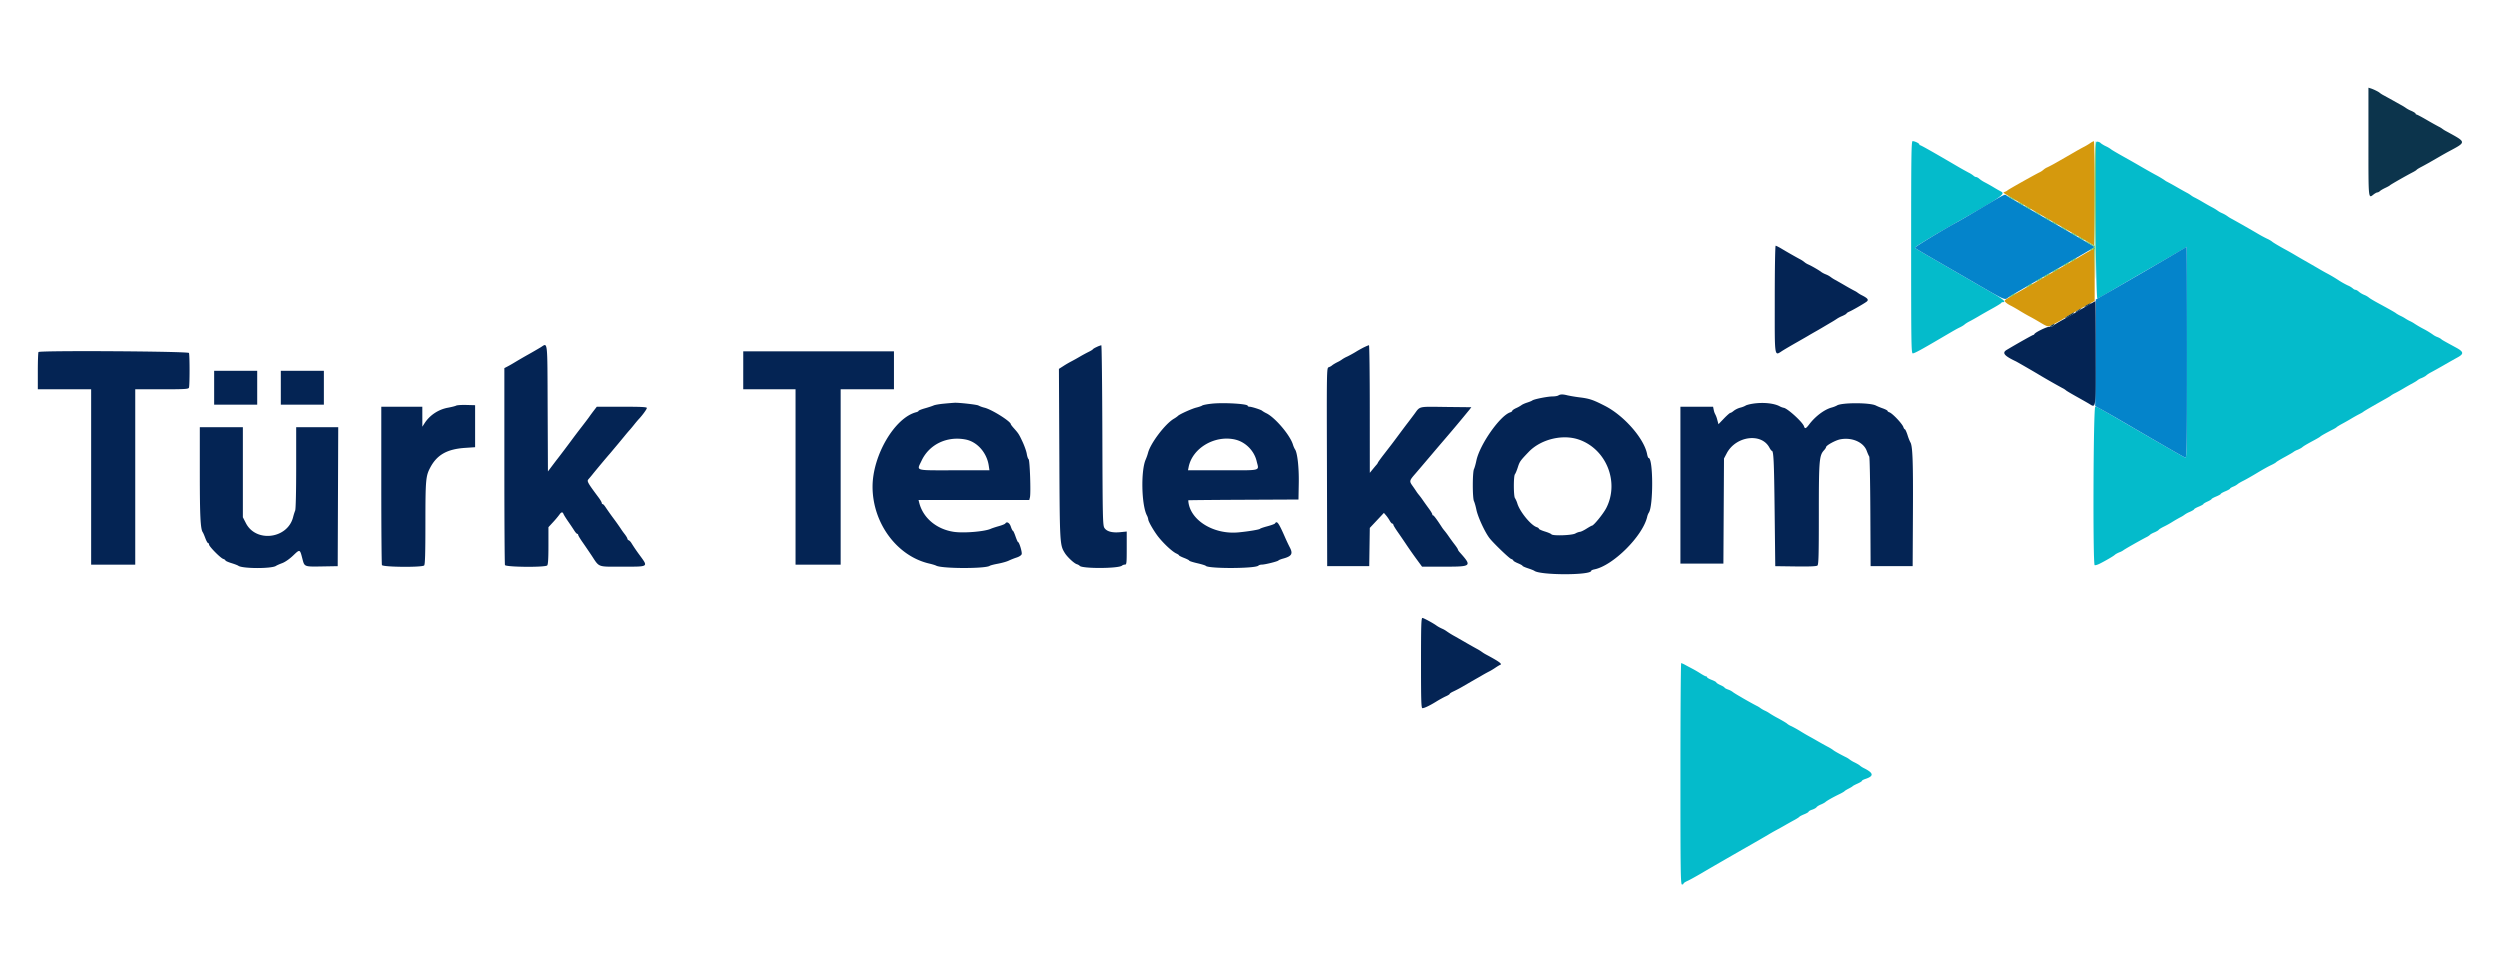
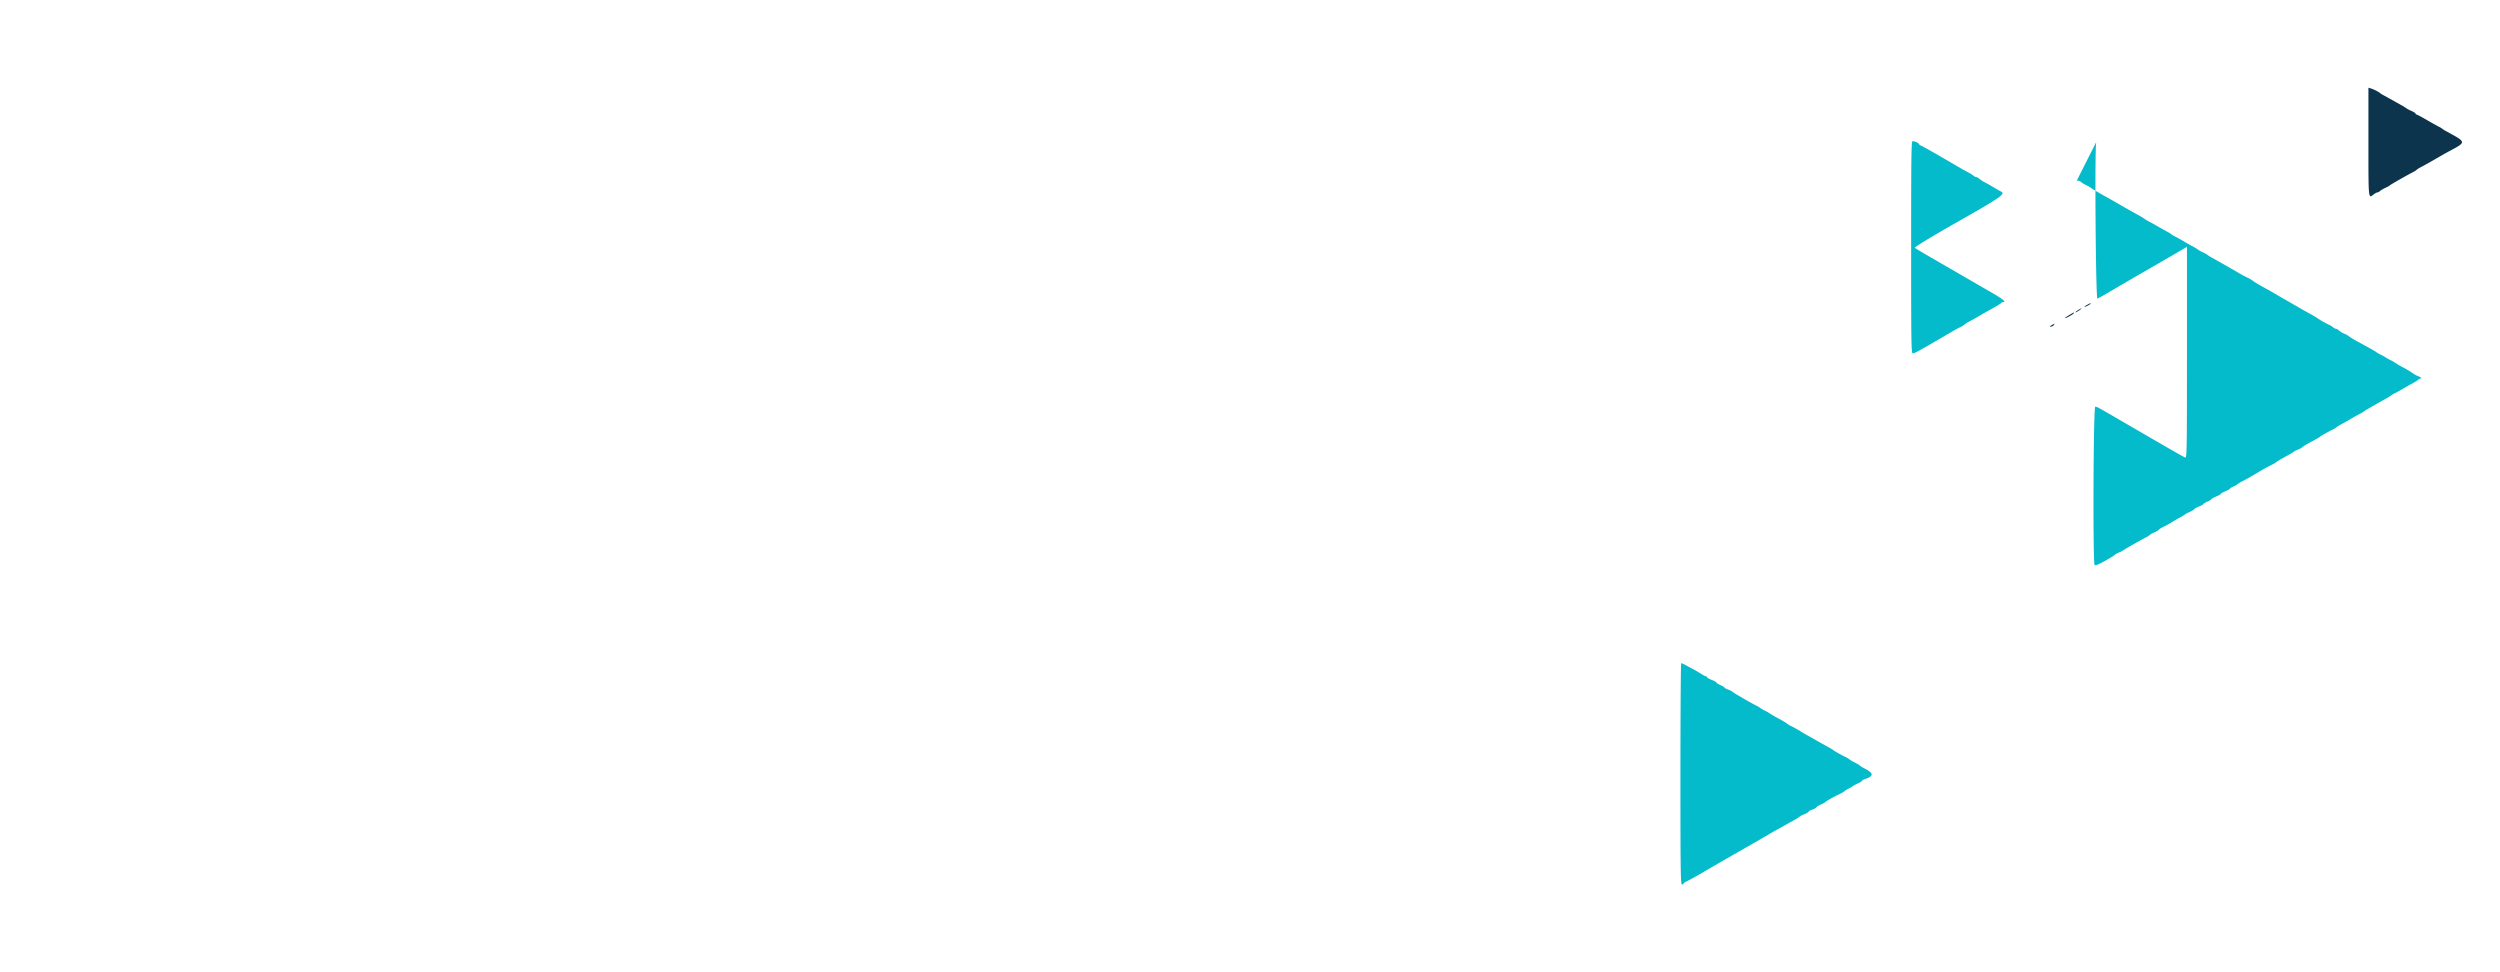
<svg xmlns="http://www.w3.org/2000/svg" xmlns:ns1="http://vectornator.io" xml:space="preserve" viewBox="0 0 144 56" clip-rule="evenodd" stroke-linecap="round" stroke-linejoin="round">
  <g fill-rule="evenodd" ns1:layerName="Untitled">
-     <path d="M110.082 14.243c0 5.573.008 6.112.094 6.112.093 0 .466-.2 1.53-.826.921-.54.999-.585 1.19-.676.102-.049.222-.123.265-.164.044-.041.173-.123.287-.18.113-.057.339-.184.502-.28.162-.098.521-.302.797-.454.276-.152.511-.298.522-.325.011-.026.057-.047.103-.047.205 0 .005-.172-.625-.534a434.02 434.02 0 01-1.476-.853l-1.329-.77c-1.145-.659-1.597-.926-1.644-.971-.039-.037.991-.663 2.559-1.553 2.398-1.36 2.673-1.553 2.407-1.687a8.496 8.496 0 01-.428-.244 9.985 9.985 0 00-.502-.283 1.773 1.773 0 01-.321-.207c-.063-.057-.148-.104-.188-.104-.04 0-.108-.034-.151-.076a1.5 1.5 0 00-.285-.18 20.509 20.509 0 01-.738-.416c-1.25-.733-2.003-1.159-2.048-1.159a.05.05 0 01-.049-.05c0-.058-.265-.186-.387-.186-.074 0-.085.807-.085 6.113m10.666-6.07c-.1.1-.036 9.065.064 9.027.055-.021.341-.18.635-.353.786-.464 1.575-.923 2.366-1.377.227-.13.806-.463 1.285-.743l.871-.508v6.087c0 5.772-.006 6.084-.104 6.047-.099-.037-.855-.47-3.351-1.922-1.746-1.015-1.727-1.004-1.827-1.004-.11 0-.145 9.056-.035 9.124.031.019.157-.016.28-.077.355-.178.808-.443.883-.516.037-.037.157-.103.265-.147a.96.96 0 00.227-.116c.029-.036.985-.58 1.329-.756a.847.847 0 00.209-.138c.017-.025.128-.087.247-.136.118-.05.231-.116.251-.148.02-.032.148-.112.284-.178.166-.081.328-.17.485-.268a9.07 9.07 0 01.473-.274 1.62 1.62 0 00.266-.164 1.47 1.47 0 01.28-.148c.138-.061.251-.13.251-.152 0-.023.12-.09.266-.151.146-.06.266-.127.266-.148 0-.02.106-.085.236-.144.13-.059.236-.124.236-.145 0-.02.12-.087.266-.147.146-.06.266-.128.266-.151 0-.023.119-.09.265-.15.146-.061.266-.128.266-.15 0-.022.082-.074.182-.116a1 1 0 00.252-.142c.037-.037.188-.126.334-.198.146-.072.505-.276.797-.453.293-.177.651-.377.796-.444.145-.068.277-.144.295-.17.017-.025.244-.162.504-.303.26-.142.486-.274.502-.295a.924.924 0 01.227-.116c.108-.044.228-.11.267-.145.079-.071.271-.185.717-.424.162-.087.308-.174.325-.195.031-.038.36-.223.708-.399.114-.057.22-.121.236-.143.017-.022.163-.111.325-.199.163-.087.402-.223.532-.302.13-.078.329-.19.443-.247.114-.058.22-.119.236-.137.033-.035.517-.317 1.299-.756.147-.082.28-.164.296-.182a1.4 1.4 0 01.236-.137c.17-.088.337-.181.502-.28.175-.104.353-.204.532-.302.13-.07.249-.146.265-.168a.886.886 0 01.227-.119c.108-.043.23-.113.272-.154.041-.041.169-.123.284-.183.115-.06.44-.24.722-.403.282-.163.637-.363.789-.446.381-.208.365-.325-.079-.566-.728-.395-.827-.452-.856-.49a.88.88 0 00-.227-.12 1.076 1.076 0 01-.266-.148 4.947 4.947 0 00-.541-.326 5.898 5.898 0 01-.502-.293 1.713 1.713 0 00-.266-.151 2.076 2.076 0 01-.265-.148 2.204 2.204 0 00-.266-.148 1.761 1.761 0 01-.266-.15c-.033-.037-.387-.238-1.063-.604-.243-.132-.473-.271-.511-.31a1.068 1.068 0 00-.267-.15 1.267 1.267 0 01-.311-.186c-.063-.058-.147-.105-.188-.105-.04 0-.111-.038-.157-.084a1.111 1.111 0 00-.285-.168 4.83 4.83 0 01-.555-.314 8.566 8.566 0 00-.561-.336 11.42 11.42 0 01-.443-.245 81.44 81.44 0 00-1.034-.596 31.947 31.947 0 01-.501-.293c-.13-.077-.33-.19-.443-.252-.365-.194-.797-.452-.827-.492a1.675 1.675 0 00-.296-.168 7.564 7.564 0 01-.483-.259 66.845 66.845 0 00-1.542-.88 1.836 1.836 0 01-.26-.162 1.76 1.76 0 00-.295-.165 1.25 1.25 0 01-.254-.142 2.832 2.832 0 00-.355-.213 15.943 15.943 0 01-.531-.302 7.611 7.611 0 00-.414-.23 1.258 1.258 0 01-.236-.14 1.732 1.732 0 00-.266-.163 26.2 26.2 0 01-.59-.332 13.373 13.373 0 00-.503-.278.866.866 0 01-.177-.11 6.131 6.131 0 00-.531-.312 37.598 37.598 0 01-.798-.451 62.056 62.056 0 00-1.003-.571c-.39-.218-.723-.414-.739-.436a1.659 1.659 0 00-.295-.174 1.621 1.621 0 01-.295-.175c-.047-.065-.221-.116-.26-.077M96.793 44.57c0 5.63.01 6.378.089 6.378.048 0 .088-.024.088-.053 0-.029.1-.097.222-.151.121-.054.487-.255.812-.446.701-.412 1.349-.786 2.867-1.653.332-.19.662-.38.991-.574.119-.073.323-.188.453-.258.13-.069.358-.196.507-.282.149-.086.388-.22.532-.297.143-.078.274-.162.29-.187.017-.025.143-.09.281-.146.137-.055.25-.122.25-.148 0-.026.093-.079.207-.116.113-.038.226-.101.251-.141.024-.04.133-.109.242-.153.108-.044.228-.108.267-.144.085-.078.442-.28.805-.455.146-.07.279-.148.295-.17.017-.024.123-.09.237-.148.114-.058.22-.122.236-.143.016-.02.143-.087.28-.148.139-.061.252-.131.252-.157 0-.025.089-.075.199-.11.497-.165.482-.332-.052-.606a1.321 1.321 0 01-.266-.165c-.016-.024-.149-.104-.295-.177a1.7 1.7 0 01-.295-.174 1.184 1.184 0 00-.236-.143c-.349-.175-.678-.36-.709-.399a2.683 2.683 0 00-.346-.207 24.02 24.02 0 01-.59-.33 17.747 17.747 0 00-.452-.254c-.17-.094-.337-.192-.502-.295a6.505 6.505 0 00-.529-.294.918.918 0 01-.237-.14c-.017-.026-.244-.162-.504-.304a6.12 6.12 0 01-.502-.291 1.777 1.777 0 00-.266-.151 1.671 1.671 0 01-.265-.152 1.194 1.194 0 00-.207-.126c-.417-.214-1.305-.728-1.374-.794a.99.99 0 00-.28-.148c-.114-.04-.207-.092-.207-.113 0-.02-.106-.086-.236-.144-.13-.059-.236-.127-.236-.152 0-.025-.12-.091-.266-.147-.146-.056-.265-.124-.265-.152 0-.028-.027-.051-.06-.051-.034 0-.173-.073-.31-.161a6.9 6.9 0 00-.457-.268 25.959 25.959 0 01-.414-.22 1.33 1.33 0 00-.25-.116c-.025-.002-.045 2.867-.045 6.376" fill="#04bbcb" />
-     <path d="M120.387 8.251a3.65 3.65 0 01-.354.21c-.097.049-.31.166-.472.26l-.562.325-.561.321a8.178 8.178 0 01-.5.266.872.872 0 00-.236.146.991.991 0 01-.25.16c-.383.194-1.788.986-1.819 1.026a.413.413 0 01-.141.08c-.062.022-.102.05-.089.061.065.057 1.144.69 2.829 1.658l2.377 1.371c.024.015.044-1.33.044-2.99 0-1.658-.02-3.015-.044-3.015a.873.873 0 00-.222.121m-.369 6.403c-.323.192-.647.38-.973.566-.236.134-.788.451-1.227.706-.438.255-1.01.585-1.269.734-.927.53-1.005.578-1.06.63-.063.06.074.187.351.326.097.049.323.178.502.288.178.11.431.255.561.323.13.067.369.203.532.3.546.325.512.32.862.143.175-.089.452-.246.614-.349a28.81 28.81 0 011.019-.589l.723-.402v-1.5c0-.824-.02-1.499-.046-1.499-.025 0-.29.146-.589.323" fill="#d5990d" />
-     <path d="M114.186 11.946a99.24 99.24 0 01-1.388.812c-.805.43-2.537 1.48-2.5 1.517.047.045.499.312 1.644.972l1.329.768c2.322 1.347 2.178 1.28 2.403 1.122.069-.048.36-.224.648-.391.546-.32 1.094-.637 1.644-.952 1.256-.72 2.29-1.32 2.498-1.446l.195-.12-.224-.134c-.297-.179-1.46-.855-2.38-1.385-1.715-.986-2.34-1.35-2.45-1.427-.15-.104-.003-.173-1.419.664m10.897 2.783c-.54.318-1.082.634-1.624.948l-1.329.768c-.309.18-.753.435-.988.568l-.426.242-.017 3.069-.016 3.068.325.173c.178.096.856.484 1.506.863 2.177 1.272 3.247 1.886 3.351 1.925.098.037.104-.275.104-6.05 0-3.35-.007-6.088-.015-6.085-.008.003-.4.233-.871.51" fill="#0484cb" />
-     <path d="M120.653 11.148v3.018l-.266-.156c-.146-.086-.265-.143-.265-.127 0 .017.122.102.272.19l.273.16-.155.08c-.084.045-.154.095-.154.111 0 .017.051.002.114-.031a.58.58 0 01.147-.062c.018 0 .04.671.049 1.492.009.82.029-.575.045-3.1.016-2.526.009-4.593-.015-4.593-.025 0-.045 1.358-.045 3.018m-4.99.155c.032.031.165.116.295.19.13.072.183.088.118.034-.132-.11-.506-.312-.413-.224m.561.338c0 .016.079.07.177.121.097.05.177.079.177.063 0-.017-.08-.071-.177-.122-.098-.05-.177-.078-.177-.062m.413.236c0 .017.08.071.177.122.098.05.178.078.178.062 0-.017-.08-.07-.178-.122-.097-.05-.177-.078-.177-.062m.62.359c.065.053.172.122.236.154l.119.058-.119-.096a1.456 1.456 0 00-.236-.154l-.118-.058.118.096m.502.29c0 .017.08.072.177.122.098.05.178.078.178.063 0-.017-.08-.071-.178-.122-.097-.05-.177-.078-.177-.062m.414.236c0 .017.079.071.177.121.097.05.177.079.177.063 0-.017-.08-.071-.177-.122-.098-.05-.177-.078-.177-.062m.62.359c.065.053.171.122.236.154l.118.058-.118-.096a1.548 1.548 0 00-.236-.154l-.118-.059.118.097m.502.29c0 .017.08.072.177.122.098.05.177.078.177.062s-.079-.07-.177-.12c-.097-.052-.177-.08-.177-.063m.413.236c0 .017.08.071.177.121.098.05.178.079.178.062 0-.016-.08-.07-.178-.12-.097-.051-.177-.08-.177-.063m-.31 1.307c-.221.12-.207.17.015.055.097-.05.177-.104.177-.12 0-.038-.006-.036-.192.065m-.413.236c-.221.12-.207.17.014.055.098-.05.178-.104.178-.12 0-.038-.007-.036-.192.065m-.591.354c-.221.12-.207.17.015.055.098-.05.177-.104.177-.12 0-.037-.006-.035-.192.066m-.531.295c-.221.12-.208.17.015.055.097-.05.177-.105.177-.12 0-.038-.007-.036-.192.065m-.414.236c-.221.12-.207.17.015.055.097-.05.177-.104.177-.12 0-.038-.006-.036-.192.065m-.635.384l-.147.121.192-.094c.105-.051.191-.106.191-.122 0-.058-.093-.02-.236.095m-.915.527c-.098.065-.151.117-.118.117.059-.001.38-.231.325-.233a.959.959 0 00-.207.116" fill="#63ca69" />
-     <path d="M102.226 17.255c0 3.498-.039 3.248.468 2.932.149-.093.523-.312.832-.487.308-.175.604-.346.656-.378.052-.032.225-.132.384-.222.127-.071.252-.144.377-.218l.473-.28a5.66 5.66 0 00.413-.255 1.77 1.77 0 01.281-.143c.138-.06.251-.127.251-.148 0-.02.073-.069.162-.107.179-.078.75-.404.967-.553.167-.115.117-.2-.224-.377a1.718 1.718 0 01-.256-.152 1.125 1.125 0 00-.206-.125 14.1 14.1 0 01-.532-.297 32.751 32.751 0 00-.558-.319 1.927 1.927 0 01-.276-.176 1.205 1.205 0 00-.268-.145 1.306 1.306 0 01-.256-.132c-.095-.082-.514-.327-.739-.432a.93.93 0 01-.236-.14 1.512 1.512 0 00-.29-.186 30.642 30.642 0 01-1.045-.598c-.151-.09-.298-.163-.326-.163-.029 0-.052 1.371-.052 3.1m17.984.364c-.259.15-.552.32-.649.38-.098.06-.423.243-.722.409-.3.166-.561.327-.58.357-.019.03-.113.056-.209.056-.164 0-.829.325-.872.426-.01.026-.038.046-.062.046-.036 0-.916.495-1.528.86-.285.17-.152.34.518.657.09.043 1.197.683 1.358.785a42.85 42.85 0 001.329.758.99.99 0 01.206.13c.017.022.264.17.55.33.286.16.618.348.738.418.46.27.425.502.425-2.875 0-1.656-.006-3.01-.014-3.01-.009.001-.228.124-.488.273m-89.063 2.385a31.2 31.2 0 01-.708.41 28.36 28.36 0 00-.768.445c-.13.08-.323.191-.428.246l-.192.1v5.625c0 3.093.016 5.666.035 5.718.047.12 2.314.142 2.433.022.05-.05.071-.387.071-1.137v-1.066l.272-.295a5.46 5.46 0 00.36-.428c.107-.157.185-.17.236-.037.02.054.14.246.267.429.127.182.285.418.351.523.066.106.144.192.174.192.029 0 .053.027.053.06 0 .034.107.214.237.4.13.185.36.524.512.75.495.746.32.68 1.803.68 1.538 0 1.494.03.98-.676a10.052 10.052 0 01-.451-.66c-.044-.081-.117-.162-.163-.18-.046-.017-.083-.06-.083-.094s-.073-.157-.163-.273a4.483 4.483 0 01-.221-.31 15.57 15.57 0 00-.413-.582c-.16-.215-.314-.433-.464-.655-.06-.095-.133-.173-.162-.173-.03 0-.054-.03-.054-.068 0-.037-.081-.177-.18-.31-.629-.843-.686-.945-.59-1.05a8.41 8.41 0 00.247-.295c.166-.209.789-.954.937-1.122.049-.055.161-.188.25-.296l.288-.343.34-.411c.117-.145.254-.306.303-.359.049-.052.168-.195.266-.318.097-.123.217-.265.265-.316.21-.22.472-.58.472-.649 0-.057-.326-.073-1.441-.073h-1.442l-.17.221c-.093.122-.209.279-.256.348-.047.07-.246.332-.44.583-.19.245-.377.491-.561.74-.183.25-.741.99-.869 1.15-.026.032-.153.2-.283.372l-.236.314-.016-3.636c-.016-4.041.014-3.774-.398-3.516m32.043-.026c-.113.049-.22.111-.237.138-.017.028-.124.095-.238.149a8.66 8.66 0 00-.502.271c-.162.096-.389.222-.502.28a5.864 5.864 0 00-.462.27l-.255.163.023 4.884c.024 5.222.026 5.254.32 5.727.144.23.53.59.685.638.072.022.146.063.164.09.113.176 2.268.167 2.445-.01a.264.264 0 01.163-.055c.098 0 .106-.075.106-.953v-.953l-.369.037c-.463.047-.781-.037-.916-.243-.095-.145-.104-.53-.119-5.342-.009-2.851-.035-5.184-.06-5.182a1.524 1.524 0 00-.246.09M78.573 20c-.13.064-.343.182-.473.263-.13.081-.356.205-.502.276a1.71 1.71 0 00-.295.164 1.58 1.58 0 01-.265.155c-.13.065-.269.15-.31.188a.607.607 0 01-.194.107c-.117.037-.118.084-.102 5.748l.014 5.71h2.422l.016-1.102.016-1.101.407-.433.406-.433.125.146c.069.08.165.22.214.31.049.089.115.162.146.162a.06.06 0 01.058.06c0 .034.107.213.237.399.13.186.362.524.514.752.151.227.417.606.59.841l.314.428h1.3c1.568 0 1.59-.022.858-.841-.05-.057-.093-.124-.093-.148 0-.024-.086-.156-.192-.293a12.83 12.83 0 01-.339-.464 4.624 4.624 0 00-.236-.317 2.084 2.084 0 01-.148-.195c-.276-.43-.47-.695-.512-.695-.027 0-.049-.028-.049-.062 0-.035-.086-.18-.192-.323a20.894 20.894 0 01-.34-.475 4.77 4.77 0 00-.235-.317 1.962 1.962 0 01-.148-.198 9.016 9.016 0 00-.226-.33c-.19-.265-.181-.301.156-.687.113-.13.52-.608.905-1.062.262-.31.525-.618.789-.926a83.417 83.417 0 001.434-1.712l.106-.139-1.433-.015c-1.683-.02-1.496-.063-1.871.439-.166.222-.343.456-.394.521-.051.065-.25.33-.444.591-.192.26-.391.525-.441.59l-.444.575c-.194.25-.352.47-.352.487a.43.43 0 01-.09.134c-.05.057-.155.184-.235.281l-.144.177-.002-3.676c0-2.022-.022-3.676-.046-3.675-.024 0-.15.052-.28.115m-76.355.277c-.022.021-.04.513-.04 1.092v1.054H5.25v10.1h2.54v-10.1h1.53c1.34 0 1.533-.012 1.564-.094.047-.121.047-1.876 0-1.998-.037-.097-8.569-.15-8.665-.054M42.81 21.33v1.093h3.013v10.1h2.599v-10.1h3.07v-2.185h-8.681v1.092m-30.476 1.004v.975h2.48v-1.95h-2.48v.975m3.84 0v.975h2.48v-1.95h-2.48v.975m73.588.443c-.048.032-.2.058-.335.058-.285.001-1.072.157-1.166.231-.035.028-.17.083-.3.124-.13.041-.276.107-.325.146a1.871 1.871 0 01-.31.172c-.121.056-.221.125-.221.154 0 .028-.051.069-.114.088-.59.187-1.766 1.867-1.955 2.79-.038.188-.1.405-.136.481-.089.187-.09 1.66-.001 1.845.037.078.1.297.138.485.088.432.503 1.327.77 1.661.238.3 1.123 1.148 1.233 1.183.068.022.124.062.124.09 0 .026.12.097.265.158.147.06.266.126.266.148 0 .022.14.085.31.141.171.056.337.121.37.146.346.263 3.278.262 3.278 0 0-.026.082-.062.182-.082 1.07-.214 2.775-1.907 3.04-3.02a.838.838 0 01.091-.24c.269-.345.262-3.156-.007-3.156-.025 0-.064-.098-.086-.218-.167-.892-1.318-2.212-2.423-2.78-.68-.349-.89-.42-1.417-.488a8.706 8.706 0 01-.746-.122c-.27-.069-.413-.067-.525.005m-35.397.474c-.256.024-.522.07-.591.104-.07.032-.293.106-.496.163-.203.058-.37.124-.37.148 0 .024-.059.058-.132.077-1.242.317-2.518 2.49-2.518 4.29 0 2.098 1.41 4.004 3.275 4.43.16.037.337.091.392.12.326.175 2.852.18 3.085.007.035-.026.249-.08.476-.122.228-.042.507-.121.62-.177a4.31 4.31 0 01.457-.18c.146-.047.264-.126.285-.192.035-.11-.141-.696-.21-.696-.019 0-.084-.147-.145-.325-.061-.179-.129-.325-.15-.325-.023 0-.076-.106-.119-.236-.075-.228-.237-.32-.322-.181-.019.03-.187.098-.373.15-.186.052-.391.12-.456.15-.35.161-1.557.262-2.133.177-.996-.147-1.775-.802-1.995-1.68l-.038-.152h6.378l.038-.152c.061-.243-.005-2.155-.076-2.2-.035-.022-.082-.16-.105-.305-.023-.147-.133-.46-.244-.697-.207-.442-.233-.482-.511-.793-.09-.1-.163-.198-.163-.217 0-.16-1.074-.838-1.506-.951a1.618 1.618 0 01-.36-.128c-.068-.051-1.109-.17-1.382-.158a20.67 20.67 0 00-.611.051m15.414.002c-.254.028-.494.075-.531.104-.037.029-.19.082-.34.119-.26.063-.995.397-1.057.479a1.611 1.611 0 01-.245.17c-.507.308-1.333 1.4-1.478 1.952a3 3 0 01-.136.391c-.286.639-.245 2.619.068 3.218a.693.693 0 01.078.23c0 .118.339.702.586 1.012.325.407.802.847 1.03.952.086.039.156.087.156.107 0 .02.133.088.296.151.162.063.295.133.295.156 0 .022.206.089.458.147.251.058.47.125.488.148.124.175 2.86.167 3.035-.008.032-.033.12-.059.197-.059.183 0 .922-.184.96-.24.016-.023.136-.072.266-.107.496-.134.582-.276.386-.645-.096-.189-.186-.38-.271-.573-.374-.853-.47-.987-.583-.804-.018.029-.213.1-.432.159-.22.058-.413.124-.429.147-.034.046-.67.152-1.24.206-1.468.14-2.839-.736-2.893-1.848 0-.008 1.427-.022 3.173-.03l3.175-.015.017-.945c.016-.907-.082-1.772-.221-1.949a1.411 1.411 0 01-.12-.286c-.175-.543-1.008-1.524-1.513-1.782a1.696 1.696 0 01-.26-.152c-.045-.054-.597-.231-.719-.231-.06 0-.108-.024-.108-.054 0-.114-1.41-.196-2.088-.12m31.151.004c-.176.03-.349.077-.384.106a1.21 1.21 0 01-.306.117 1.135 1.135 0 00-.378.183c-.075.065-.162.118-.194.118s-.199.147-.372.327l-.314.327-.068-.253a1.372 1.372 0 00-.114-.312.855.855 0 01-.088-.251l-.04-.192h-1.881v9.036h2.476l.017-3.027.017-3.027.157-.298c.522-.994 1.991-1.195 2.454-.337.057.106.12.192.142.192.104 0 .131.567.164 3.485l.036 3.16 1.173.016c.816.01 1.199-.005 1.256-.052.067-.056.081-.576.081-2.973 0-3.101.022-3.367.301-3.669.062-.067.113-.147.114-.177.005-.102.54-.397.817-.45.673-.13 1.34.16 1.525.66.054.146.12.295.147.33.026.036.055 1.471.063 3.19l.015 3.125h2.422l.016-3.13c.015-2.945-.018-3.823-.154-4.014a2.822 2.822 0 01-.155-.401c-.06-.187-.131-.34-.155-.34-.026 0-.063-.054-.084-.12-.063-.197-.633-.801-.812-.859-.056-.018-.103-.054-.103-.08 0-.026-.126-.092-.28-.147a3.71 3.71 0 01-.389-.16c-.327-.178-2.012-.177-2.253.001a1.528 1.528 0 01-.312.117c-.419.12-.933.509-1.279.968-.187.248-.247.27-.298.112-.079-.25-.981-1.066-1.183-1.071a.863.863 0 01-.228-.09c-.344-.179-.987-.236-1.569-.14m-74.657.107c-.05.027-.262.081-.473.12-.55.1-1.05.433-1.346.894l-.128.2-.001-.575-.001-.576h-2.363v4.513c0 2.482.017 4.555.036 4.607.047.12 2.313.142 2.433.022.053-.053.071-.677.072-2.436.002-2.489.02-2.708.274-3.192.39-.744.976-1.076 2.021-1.144l.568-.038v-2.42l-.502-.013c-.276-.007-.542.01-.59.038m-14.765 3.89c0 2.474.037 3.225.172 3.408.024.032.09.185.147.34.057.153.128.28.158.28s.054.037.054.082c0 .11.66.78.82.83.069.023.125.062.125.088 0 .025.153.094.34.152.186.057.367.126.401.153.222.173 1.947.177 2.176.005.036-.027.193-.096.348-.154.17-.063.422-.237.633-.438.396-.377.39-.38.538.197.116.453.104.448 1.128.43l.903-.016.015-4.002.015-4.001H17.06v2.33c0 1.366-.023 2.386-.057 2.466a3.407 3.407 0 00-.12.382c-.313 1.247-2.132 1.484-2.716.354l-.178-.345v-5.187h-2.48v2.647m79.436-1.934c1.578.547 2.338 2.441 1.58 3.934-.169.333-.729 1.023-.83 1.023-.02 0-.163.08-.317.177-.153.097-.32.177-.371.177a.793.793 0 00-.269.098c-.2.109-1.307.145-1.377.045-.022-.032-.193-.105-.38-.162-.187-.058-.34-.128-.34-.157 0-.029-.056-.07-.126-.092-.331-.105-.964-.876-1.114-1.356a1.331 1.331 0 00-.138-.316c-.084-.106-.088-1.265-.004-1.373.036-.046.11-.223.165-.395.107-.338.141-.386.63-.896.697-.727 1.95-1.034 2.891-.707m-35.333-.007c.67.127 1.227.752 1.34 1.505l.04.27h-2.04c-2.325 0-2.151.05-1.87-.553.44-.937 1.453-1.426 2.53-1.222m15.534.005c.59.136 1.094.641 1.235 1.238.138.589.348.531-1.937.531h-2.016l.038-.19c.219-1.092 1.505-1.85 2.68-1.58M81.85 38.192c0 2.168.013 2.599.081 2.599.113 0 .421-.147.805-.385.178-.11.424-.245.546-.299.121-.053.221-.117.221-.14 0-.025.1-.09.222-.144a7.08 7.08 0 00.517-.273l.56-.325c.147-.083.4-.229.562-.322a9.38 9.38 0 01.417-.23c.067-.03.22-.123.342-.205.12-.083.251-.16.29-.173.135-.045-.062-.19-.803-.587a1.952 1.952 0 01-.253-.157 2.74 2.74 0 00-.32-.195 31.51 31.51 0 01-.508-.286c-.14-.081-.461-.266-.714-.41a4.79 4.79 0 01-.489-.3 1.293 1.293 0 00-.266-.15 2.217 2.217 0 01-.295-.16c-.15-.121-.761-.457-.834-.457-.068 0-.081.43-.081 2.599" fill="#042454" />
+     <path d="M110.082 14.243c0 5.573.008 6.112.094 6.112.093 0 .466-.2 1.53-.826.921-.54.999-.585 1.19-.676.102-.049.222-.123.265-.164.044-.041.173-.123.287-.18.113-.057.339-.184.502-.28.162-.098.521-.302.797-.454.276-.152.511-.298.522-.325.011-.026.057-.047.103-.047.205 0 .005-.172-.625-.534a434.02 434.02 0 01-1.476-.853l-1.329-.77c-1.145-.659-1.597-.926-1.644-.971-.039-.037.991-.663 2.559-1.553 2.398-1.36 2.673-1.553 2.407-1.687a8.496 8.496 0 01-.428-.244 9.985 9.985 0 00-.502-.283 1.773 1.773 0 01-.321-.207c-.063-.057-.148-.104-.188-.104-.04 0-.108-.034-.151-.076a1.5 1.5 0 00-.285-.18 20.509 20.509 0 01-.738-.416c-1.25-.733-2.003-1.159-2.048-1.159a.05.05 0 01-.049-.05c0-.058-.265-.186-.387-.186-.074 0-.085.807-.085 6.113m10.666-6.07c-.1.1-.036 9.065.064 9.027.055-.021.341-.18.635-.353.786-.464 1.575-.923 2.366-1.377.227-.13.806-.463 1.285-.743l.871-.508v6.087c0 5.772-.006 6.084-.104 6.047-.099-.037-.855-.47-3.351-1.922-1.746-1.015-1.727-1.004-1.827-1.004-.11 0-.145 9.056-.035 9.124.031.019.157-.016.28-.077.355-.178.808-.443.883-.516.037-.037.157-.103.265-.147a.96.96 0 00.227-.116c.029-.036.985-.58 1.329-.756a.847.847 0 00.209-.138c.017-.025.128-.087.247-.136.118-.05.231-.116.251-.148.02-.032.148-.112.284-.178.166-.081.328-.17.485-.268a9.07 9.07 0 01.473-.274 1.62 1.62 0 00.266-.164 1.47 1.47 0 01.28-.148c.138-.061.251-.13.251-.152 0-.023.12-.09.266-.151.146-.06.266-.127.266-.148 0-.02.106-.085.236-.144.13-.059.236-.124.236-.145 0-.02.12-.087.266-.147.146-.06.266-.128.266-.151 0-.023.119-.09.265-.15.146-.061.266-.128.266-.15 0-.022.082-.074.182-.116a1 1 0 00.252-.142c.037-.037.188-.126.334-.198.146-.072.505-.276.797-.453.293-.177.651-.377.796-.444.145-.068.277-.144.295-.17.017-.025.244-.162.504-.303.26-.142.486-.274.502-.295a.924.924 0 01.227-.116c.108-.044.228-.11.267-.145.079-.071.271-.185.717-.424.162-.087.308-.174.325-.195.031-.038.36-.223.708-.399.114-.057.22-.121.236-.143.017-.022.163-.111.325-.199.163-.087.402-.223.532-.302.13-.078.329-.19.443-.247.114-.058.22-.119.236-.137.033-.035.517-.317 1.299-.756.147-.082.28-.164.296-.182a1.4 1.4 0 01.236-.137c.17-.088.337-.181.502-.28.175-.104.353-.204.532-.302.13-.07.249-.146.265-.168a.886.886 0 01.227-.119a.88.88 0 00-.227-.12 1.076 1.076 0 01-.266-.148 4.947 4.947 0 00-.541-.326 5.898 5.898 0 01-.502-.293 1.713 1.713 0 00-.266-.151 2.076 2.076 0 01-.265-.148 2.204 2.204 0 00-.266-.148 1.761 1.761 0 01-.266-.15c-.033-.037-.387-.238-1.063-.604-.243-.132-.473-.271-.511-.31a1.068 1.068 0 00-.267-.15 1.267 1.267 0 01-.311-.186c-.063-.058-.147-.105-.188-.105-.04 0-.111-.038-.157-.084a1.111 1.111 0 00-.285-.168 4.83 4.83 0 01-.555-.314 8.566 8.566 0 00-.561-.336 11.42 11.42 0 01-.443-.245 81.44 81.44 0 00-1.034-.596 31.947 31.947 0 01-.501-.293c-.13-.077-.33-.19-.443-.252-.365-.194-.797-.452-.827-.492a1.675 1.675 0 00-.296-.168 7.564 7.564 0 01-.483-.259 66.845 66.845 0 00-1.542-.88 1.836 1.836 0 01-.26-.162 1.76 1.76 0 00-.295-.165 1.25 1.25 0 01-.254-.142 2.832 2.832 0 00-.355-.213 15.943 15.943 0 01-.531-.302 7.611 7.611 0 00-.414-.23 1.258 1.258 0 01-.236-.14 1.732 1.732 0 00-.266-.163 26.2 26.2 0 01-.59-.332 13.373 13.373 0 00-.503-.278.866.866 0 01-.177-.11 6.131 6.131 0 00-.531-.312 37.598 37.598 0 01-.798-.451 62.056 62.056 0 00-1.003-.571c-.39-.218-.723-.414-.739-.436a1.659 1.659 0 00-.295-.174 1.621 1.621 0 01-.295-.175c-.047-.065-.221-.116-.26-.077M96.793 44.57c0 5.63.01 6.378.089 6.378.048 0 .088-.024.088-.053 0-.029.1-.097.222-.151.121-.054.487-.255.812-.446.701-.412 1.349-.786 2.867-1.653.332-.19.662-.38.991-.574.119-.073.323-.188.453-.258.13-.069.358-.196.507-.282.149-.086.388-.22.532-.297.143-.078.274-.162.29-.187.017-.025.143-.09.281-.146.137-.055.25-.122.25-.148 0-.026.093-.079.207-.116.113-.038.226-.101.251-.141.024-.04.133-.109.242-.153.108-.044.228-.108.267-.144.085-.078.442-.28.805-.455.146-.07.279-.148.295-.17.017-.024.123-.09.237-.148.114-.058.22-.122.236-.143.016-.02.143-.087.28-.148.139-.061.252-.131.252-.157 0-.025.089-.075.199-.11.497-.165.482-.332-.052-.606a1.321 1.321 0 01-.266-.165c-.016-.024-.149-.104-.295-.177a1.7 1.7 0 01-.295-.174 1.184 1.184 0 00-.236-.143c-.349-.175-.678-.36-.709-.399a2.683 2.683 0 00-.346-.207 24.02 24.02 0 01-.59-.33 17.747 17.747 0 00-.452-.254c-.17-.094-.337-.192-.502-.295a6.505 6.505 0 00-.529-.294.918.918 0 01-.237-.14c-.017-.026-.244-.162-.504-.304a6.12 6.12 0 01-.502-.291 1.777 1.777 0 00-.266-.151 1.671 1.671 0 01-.265-.152 1.194 1.194 0 00-.207-.126c-.417-.214-1.305-.728-1.374-.794a.99.99 0 00-.28-.148c-.114-.04-.207-.092-.207-.113 0-.02-.106-.086-.236-.144-.13-.059-.236-.127-.236-.152 0-.025-.12-.091-.266-.147-.146-.056-.265-.124-.265-.152 0-.028-.027-.051-.06-.051-.034 0-.173-.073-.31-.161a6.9 6.9 0 00-.457-.268 25.959 25.959 0 01-.414-.22 1.33 1.33 0 00-.25-.116c-.025-.002-.045 2.867-.045 6.376" fill="#04bbcb" />
    <path d="M136.422 8.185c0 3.361-.01 3.255.296 3.016.081-.063.179-.116.217-.117.038 0 .105-.035.148-.077.042-.042.184-.125.314-.186.13-.06.249-.127.266-.149.028-.037.962-.57 1.329-.758.097-.05.19-.11.206-.133.016-.023.126-.092.243-.153.217-.112.552-.3 1.086-.611.156-.091.314-.18.473-.267 1.091-.585 1.095-.536-.08-1.181a1.666 1.666 0 01-.245-.152 1.181 1.181 0 00-.207-.124 21.173 21.173 0 01-.703-.394c-.288-.167-.547-.304-.575-.304a.05.05 0 01-.051-.05c0-.028-.113-.1-.251-.161a1.584 1.584 0 01-.28-.146 2.932 2.932 0 00-.325-.2 95.41 95.41 0 00-.975-.542 1.499 1.499 0 01-.236-.148c-.041-.05-.357-.207-.517-.256l-.133-.041v3.134m-16.197 9.37c-.221.12-.207.169.015.054.097-.05.177-.104.177-.12 0-.038-.006-.035-.192.066m-.546.32c-.098.064-.151.117-.118.117.059-.002.38-.232.324-.233a.988.988 0 00-.206.116m-.487.27c-.139.083-.251.163-.251.178 0 .043.46-.204.501-.27.052-.085.031-.077-.25.092m-1.019.587c-.102.058-.118.085-.052.086a.253.253 0 00.17-.087c.09-.108.071-.108-.118 0" fill="#0c344c" />
  </g>
</svg>